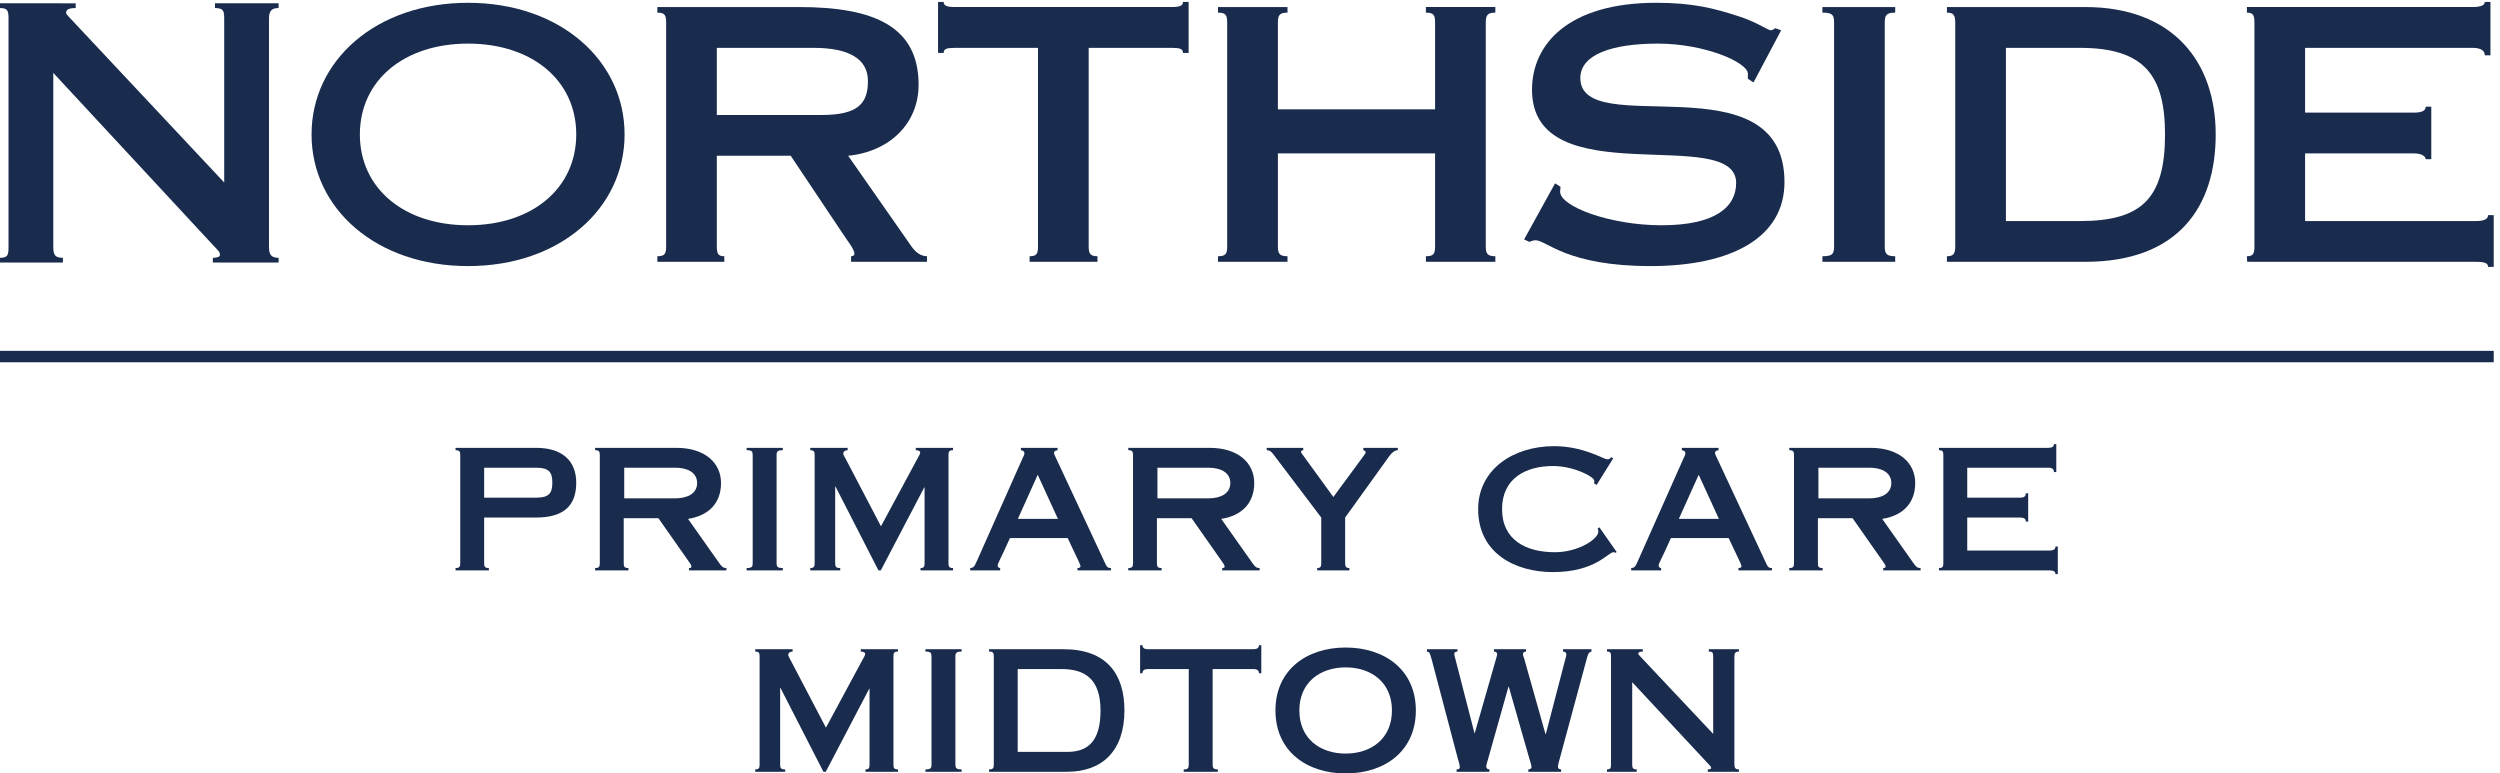
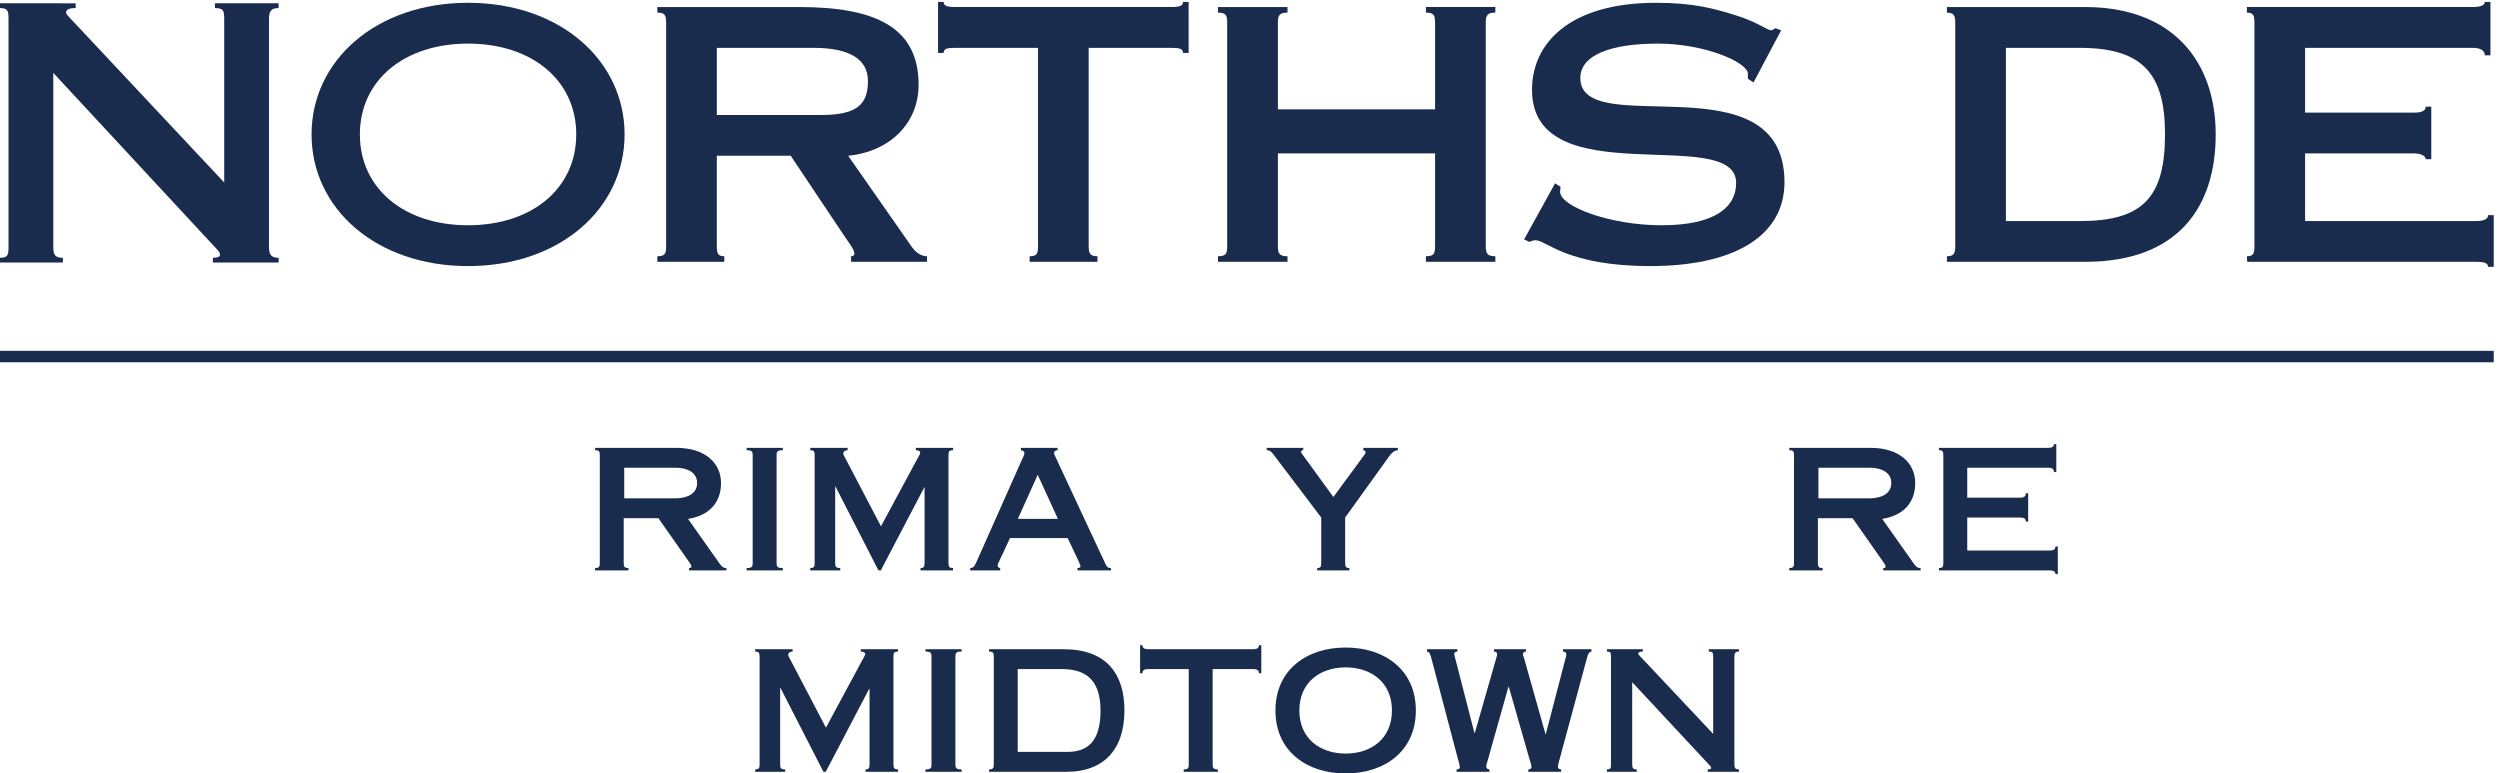
<svg xmlns="http://www.w3.org/2000/svg" version="1.1" id="svg1" width="631.973" height="195.52" viewBox="0 0 631.973 195.52">
  <defs id="defs1" />
  <g id="g1">
    <g id="group-R5">
      <path id="path2" d="m 511.242,1000.48 c 0,-14.917 4.754,-20.41 18.293,-20.41 v -9.043 H 404.559 v 9.043 c 6.734,0 13.515,1.368 13.515,5.493 0,6.14 -4.078,8.804 -12.851,18.317 L 101.297,1331.5 v -331.02 c 0,-14.917 3.391,-20.41 18.266,-20.41 v -9.043 H 0.004 v 9.043 C 14.836,980.07 16.199,985.563 16.199,1000.48 v 433.91 c 0,14.92 -1.363,20.37 -16.195,20.37 v 9.04 H 143.879 v -9.04 c -12.863,0 -18.258,-2.8 -18.258,-8.85 0,-2.03 2.715,-5.41 7.434,-10.18 l 293.093,-312.52 v 311.18 c 0,14.92 -1.328,20.37 -17.57,20.37 v 9.04 h 120.957 v -9.04 c -13.539,0 -18.293,-5.45 -18.293,-20.37 v -433.91" style="fill:#192c4e;fill-opacity:1;fill-rule:nonzero;stroke:none" transform="matrix(0.133,0,0,-0.133,0,195.52)" />
      <path id="path3" d="m 889.613,1387.19 c 121.777,0 205.647,-69.97 205.647,-172.65 0,-102.53 -83.87,-172.62 -205.647,-172.62 -121.765,0 -205.617,70.09 -205.617,172.62 0,102.68 83.852,172.65 205.617,172.65 m 0,77.57 c -174.746,0 -297.445,-109.57 -297.445,-250.22 0,-140.8 122.699,-250.212 297.445,-250.212 174.777,0 297.517,109.412 297.517,250.212 0,140.65 -122.74,250.22 -297.517,250.22" style="fill:#192c4e;fill-opacity:1;fill-rule:nonzero;stroke:none" transform="matrix(0.133,0,0,-0.133,0,195.52)" />
      <path id="path4" d="m 1362.44,1379.11 h 184.05 c 66.64,0 103.17,-20.75 103.17,-62.95 0,-42.32 -18.27,-64.63 -88.09,-64.63 h -199.13 z m 140.44,-205.09 98.92,-147.94 c 8.66,-13.55 22.14,-29.486 22.14,-38.232 0,-3.973 -3.92,-4.805 -6.33,-4.805 v -10.609 h 144.34 v 10.609 c -11.89,0 -22.24,7.992 -29.37,18.437 l -120.52,172.54 c 79.42,7.91 133.89,61.83 133.89,134.9 0,109.88 -82.87,147.78 -227.24,147.78 h -269.29 v -10.65 c 14.32,0 16.68,-4.78 16.68,-19.22 v -424.69 c 0,-14.292 -2.36,-19.097 -16.68,-19.097 v -10.609 h 127.25 v 10.609 c -11.88,0 -14.23,4.805 -14.23,19.097 v 171.88 h 140.44" style="fill:#192c4e;fill-opacity:1;fill-rule:nonzero;stroke:none" transform="matrix(0.133,0,0,-0.133,0,195.52)" />
      <path id="path5" d="m 2085.9,972.43 h -128.91 v 10.609 c 13.56,0 15.91,4.801 15.91,19.101 v 376.97 h -157.09 c -15.85,0 -22.21,-1.57 -22.21,-9.62 h -10.68 v 96.88 h 10.68 c 0,-7.35 6.36,-9.67 22.21,-9.67 h 410.5 c 15.84,0 22.17,2.32 22.17,9.67 h 10.73 v -96.88 h -10.73 c 0,8.05 -6.33,9.62 -22.17,9.62 h -157.09 v -376.97 c 0,-14.3 3.19,-19.101 16.68,-19.101 V 972.43" style="fill:#192c4e;fill-opacity:1;fill-rule:nonzero;stroke:none" transform="matrix(0.133,0,0,-0.133,0,195.52)" />
      <path id="path6" d="m 2727.6,1262.31 v 164.51 c 0,14.44 -2.38,19.25 -17.44,19.25 v 10.63 h 132.01 v -10.63 c -15.06,0 -18.21,-4.81 -18.21,-19.25 v -424.68 c 0,-14.296 3.15,-19.097 18.21,-19.097 v -10.609 h -132.01 v 10.609 c 15.06,0 17.44,4.801 17.44,19.097 v 176.36 h -298.75 v -176.36 c 0,-14.296 3.14,-19.097 18.25,-19.097 V 972.434 H 2315 v 10.609 c 15.05,0 17.47,4.801 17.47,19.097 v 424.68 c 0,14.44 -2.42,19.25 -17.47,19.25 v 10.63 h 132.1 v -10.63 c -15.11,0 -18.25,-4.81 -18.25,-19.25 v -164.51 h 298.75" style="fill:#192c4e;fill-opacity:1;fill-rule:nonzero;stroke:none" transform="matrix(0.133,0,0,-0.133,0,195.52)" />
      <path id="path7" d="m 3332.83,1313.33 -10.7,7.1 v 9.53 c 0,21.47 -81.54,57.23 -171.15,57.23 -87.08,0 -147.27,-20.72 -147.27,-65.46 0,-120.87 388,39.14 388,-197.79 0,-104.97 -99.79,-159.608 -254.97,-159.608 -78.41,0 -127.49,11.949 -160.78,24.504 -32.46,12.734 -47.54,24.574 -56.97,24.574 -3.23,0 -7.95,-0.89 -11.92,-3.14 l -10.27,4.71 58.83,106.61 10.47,-6.54 c 0,-2.25 -0.85,-5.47 -0.85,-9.44 0,-27.82 94.3,-63.69 192.84,-63.69 101.36,0 141.74,34.22 141.74,80.39 0,112.68 -387.99,-24.63 -387.99,177.13 0,87.75 70.48,165.32 235.98,165.32 69.69,0 110.02,-10.32 158.33,-26.14 31.71,-10.22 54.69,-26.14 59.4,-26.14 3.22,0 6.38,2.39 8.75,3.98 l 11.08,-3.98 -52.55,-99.15" style="fill:#192c4e;fill-opacity:1;fill-rule:nonzero;stroke:none" transform="matrix(0.133,0,0,-0.133,0,195.52)" />
-       <path id="path8" d="m 3582.28,1002.14 c 0,-14.296 3.19,-19.097 19.86,-19.097 V 972.434 H 3463.8 v 10.609 c 19.8,0 22.17,4.801 22.17,19.097 v 424.74 c 0,14.39 -2.37,19.19 -22.17,19.19 v 10.63 h 138.34 v -10.63 c -16.67,0 -19.86,-4.8 -19.86,-19.19 v -424.74" style="fill:#192c4e;fill-opacity:1;fill-rule:nonzero;stroke:none" transform="matrix(0.133,0,0,-0.133,0,195.52)" />
      <path id="path9" d="m 3812.6,1379.11 h 140.92 c 121.92,0 161.48,-52.39 161.48,-164.57 0,-121.66 -44.31,-164.61 -161.48,-164.61 H 3812.6 Z m -96.31,-376.97 c 0,-14.292 -3.16,-19.097 -15.82,-19.097 v -10.609 h 262.59 c 177.23,0 248.26,104.566 248.26,242.106 0,137.68 -80.52,242.16 -248.26,242.16 h -262.59 v -10.65 c 12.66,0 15.82,-4.78 15.82,-19.16 v -424.75" style="fill:#192c4e;fill-opacity:1;fill-rule:nonzero;stroke:none" transform="matrix(0.133,0,0,-0.133,0,195.52)" />
      <path id="path10" d="m 4729.03,962.895 c 0,7.16 -7.08,9.531 -22.9,9.531 h -434.97 l -0.55,10.609 c 11.89,0 14.29,4.805 14.29,19.105 v 424.74 c 0,14.38 -2.4,19.18 -14.29,19.18 v 10.65 h 429.19 c 16.66,0 23,4.02 23,9.67 h 10.73 v -101.5 h -10.73 c 0,7.98 -6.34,14.23 -23,14.23 h -318.59 v -123.05 h 207.01 c 15.92,0 22.26,3.99 22.26,11.25 h 10.6 v -99.86 h -10.6 c 0,4.68 -6.34,11.04 -22.26,11.04 h -207.01 v -128.56 h 324.71 c 15.97,0 23.11,4 23.11,11.26 h 10.72 v -98.295 h -10.72" style="fill:#192c4e;fill-opacity:1;fill-rule:nonzero;stroke:none" transform="matrix(0.133,0,0,-0.133,0,195.52)" />
      <path id="path11" d="M 4739.76,803.246 H 0 v -21.719 h 4739.76 v 21.719" style="fill:#192c4e;fill-opacity:1;fill-rule:nonzero;stroke:none" transform="matrix(0.133,0,0,-0.133,0,195.52)" />
-       <path id="path12" d="m 920.219,524.16 h 98.231 c 24.32,0 31.36,7.676 31.36,28.477 0,20.801 -7.04,28.476 -31.36,28.476 h -98.231 z m 0,-124.148 c 0,-7.043 1.281,-9.602 8.957,-9.602 v -4.48 h -63.352 v 4.48 c 7.676,0 8.953,2.559 8.953,9.602 v 204.785 c 0,7.039 -1.277,9.598 -8.953,9.598 v 4.472 h 153.266 c 50.55,0 76.15,-25.594 76.15,-66.23 0,-40.633 -20.48,-66.239 -76.15,-66.239 h -98.871 v -86.386" style="fill:#192c4e;fill-opacity:1;fill-rule:nonzero;stroke:none" transform="matrix(0.133,0,0,-0.133,0,195.52)" />
      <path id="path13" d="m 1186.45,522.883 h 96.95 c 23.05,0 41.6,8.953 41.6,29.109 0,20.168 -18.55,29.121 -41.6,29.121 h -96.95 z m -0.96,-122.871 c 0,-7.043 1.28,-9.602 8.97,-9.602 v -4.48 h -63.36 v 4.48 c 7.67,0 8.95,2.559 8.95,9.602 v 204.785 c 0,7.039 -1.28,9.598 -8.95,9.598 v 4.472 h 154.23 c 55.67,0 85.11,-29.433 85.11,-66.875 0,-38.074 -23.36,-62.07 -62.71,-68.152 l 59.19,-83.828 c 4.48,-6.41 7.04,-9.602 13.76,-9.602 v -4.48 h -71.04 v 4.48 c 3.84,0 4.48,1.281 4.48,2.559 0,2.562 -0.95,4.16 -4.16,8.64 l -58.55,83.508 h -65.92 v -85.105" style="fill:#192c4e;fill-opacity:1;fill-rule:nonzero;stroke:none" transform="matrix(0.133,0,0,-0.133,0,195.52)" />
      <path id="path14" d="m 1476.05,400.012 c 0,-7.043 1.6,-9.602 11.83,-9.602 v -4.48 h -68.78 v 4.48 c 10.23,0 11.51,2.559 11.51,9.602 v 204.785 c 0,7.039 -1.28,9.598 -11.51,9.598 v 4.472 h 68.78 v -4.472 c -10.23,0 -11.83,-2.559 -11.83,-9.598 V 400.012" style="fill:#192c4e;fill-opacity:1;fill-rule:nonzero;stroke:none" transform="matrix(0.133,0,0,-0.133,0,195.52)" />
      <path id="path15" d="m 1811.39,618.867 v -4.472 c -7.35,0 -8.63,-2.559 -8.63,-9.598 V 400.012 c 0,-7.043 1.28,-9.602 8.63,-9.602 v -4.48 h -61.75 v 4.48 c 6.4,0 7.68,2.559 7.68,9.602 v 143.66 h -0.64 L 1674.12,385.93 h -4.48 l -81.59,159.343 h -0.64 V 400.012 c 0,-7.043 1.28,-9.602 9.6,-9.602 v -4.48 h -56.96 v 4.48 c 7.04,0 8.32,2.559 8.32,9.602 v 204.785 c 0,7.039 -1.28,9.598 -8.32,9.598 v 4.472 h 71.04 v -4.472 c -4.16,0 -8.32,-2.247 -8.32,-6.082 0,-2.883 2.23,-5.762 7.04,-15.04 l 64.64,-123.507 71.03,131.828 c 1.6,2.558 3.52,6.082 3.52,8.32 0,2.879 -2.88,4.16 -8.32,4.481 v 4.472 h 70.71" style="fill:#192c4e;fill-opacity:1;fill-rule:nonzero;stroke:none" transform="matrix(0.133,0,0,-0.133,0,195.52)" />
      <path id="path16" d="m 2010.77,483.84 -38.4,83.836 -37.76,-83.836 z m -166.71,-97.91 v 4.48 c 5.76,0.309 7.67,1.91 12.15,12.16 l 87.36,196.465 c 1.6,3.203 3.51,6.719 3.51,9.598 0,3.515 -2.55,5.117 -6.71,5.762 v 4.472 h 69.75 v -4.472 c -4.79,-0.645 -6.72,-2.559 -6.72,-4.805 0,-2.559 1.28,-5.117 2.88,-8.32 l 92.8,-198.7 c 4.48,-9.922 5.76,-12.16 12.48,-12.16 v -4.48 h -63.68 v 4.48 c 4.16,0 5.76,1.602 5.76,3.192 0,3.527 -2.87,8.007 -24.32,53.757 h -109.75 c -18.56,-41.597 -23.36,-47.988 -23.36,-52.148 0,-2.891 1.92,-4.492 4.8,-4.801 v -4.48 h -56.95" style="fill:#192c4e;fill-opacity:1;fill-rule:nonzero;stroke:none" transform="matrix(0.133,0,0,-0.133,0,195.52)" />
-       <path id="path17" d="m 2199.9,522.883 h 96.95 c 23.04,0 41.59,8.953 41.59,29.109 0,20.168 -18.55,29.121 -41.59,29.121 h -96.95 z m -0.97,-122.871 c 0,-7.043 1.28,-9.602 8.96,-9.602 v -4.48 h -63.36 v 4.48 c 7.69,0 8.97,2.559 8.97,9.602 v 204.785 c 0,7.039 -1.28,9.598 -8.97,9.598 v 4.472 h 154.23 c 55.68,0 85.12,-29.433 85.12,-66.875 0,-38.074 -23.36,-62.07 -62.71,-68.152 l 59.19,-83.828 c 4.48,-6.41 7.04,-9.602 13.76,-9.602 v -4.48 h -71.04 v 4.48 c 3.85,0 4.48,1.281 4.48,2.559 0,2.562 -0.95,4.16 -4.16,8.64 l -58.55,83.508 h -65.92 v -85.105" style="fill:#192c4e;fill-opacity:1;fill-rule:nonzero;stroke:none" transform="matrix(0.133,0,0,-0.133,0,195.52)" />
      <path id="path18" d="m 2477.01,618.867 v -4.472 c -2.25,0 -4.16,-1.278 -4.16,-2.879 0,-2.246 1.91,-4.161 4.48,-7.688 l 56.95,-78.387 58.88,79.989 c 1.28,1.925 2.56,3.84 2.56,4.804 0,1.914 -2.24,3.84 -4.49,4.161 v 4.472 h 65.6 v -4.472 c -6.72,-0.321 -12.16,-5.442 -16.64,-11.844 l -83.52,-116.153 v -86.386 c 0,-7.043 1.61,-9.602 8.01,-9.602 v -4.48 h -61.12 v 4.48 c 6.4,0 7.68,2.559 7.68,9.602 v 86.386 l -87.99,116.153 c -4.8,6.402 -8,11.844 -15.68,11.844 v 4.472 h 69.44" style="fill:#192c4e;fill-opacity:1;fill-rule:nonzero;stroke:none" transform="matrix(0.133,0,0,-0.133,0,195.52)" />
-       <path id="path19" d="m 3034.75,548.477 -4.8,2.558 c 0.32,1.926 0.32,3.516 0.32,5.117 0,7.688 -38.72,28.164 -78.71,28.164 -50.88,0 -96.64,-23.035 -96.64,-81.914 0,-58.871 45.76,-81.914 100.47,-81.914 44.48,0 82.55,24.953 82.55,39.352 0,1.609 -0.63,4.488 -1.28,5.769 l 3.21,2.235 32.96,-47.043 -2.56,-1.281 c -0.97,0.652 -2.88,0.968 -3.84,0.968 -9.6,0 -34.24,-37.758 -114.87,-37.758 -71.36,0 -142.07,35.508 -142.07,119.672 0,74.875 65.9,119.668 144.3,119.668 56.32,0 94.08,-24.961 100.79,-24.961 3.21,0 5.12,0.325 7.37,3.84 l 4.48,-1.594 -31.68,-50.878" style="fill:#192c4e;fill-opacity:1;fill-rule:nonzero;stroke:none" transform="matrix(0.133,0,0,-0.133,0,195.52)" />
-       <path id="path20" d="m 3267.07,483.84 -38.39,83.836 -37.76,-83.836 z m -166.7,-97.91 v 4.48 c 5.76,0.309 7.67,1.91 12.15,12.16 l 87.36,196.465 c 1.6,3.203 3.51,6.719 3.51,9.598 0,3.515 -2.56,5.117 -6.72,5.762 v 4.472 h 69.76 v -4.472 c -4.8,-0.645 -6.72,-2.559 -6.72,-4.805 0,-2.559 1.28,-5.117 2.88,-8.32 l 92.79,-198.7 c 4.49,-9.922 5.77,-12.16 12.49,-12.16 v -4.48 h -63.68 v 4.48 c 4.16,0 5.76,1.602 5.76,3.192 0,3.527 -2.88,8.007 -24.32,53.757 h -109.75 c -18.56,-41.597 -23.36,-47.988 -23.36,-52.148 0,-2.891 1.92,-4.492 4.8,-4.801 v -4.48 h -56.95" style="fill:#192c4e;fill-opacity:1;fill-rule:nonzero;stroke:none" transform="matrix(0.133,0,0,-0.133,0,195.52)" />
      <path id="path21" d="m 3456.2,522.883 h 96.96 c 23.04,0 41.59,8.953 41.59,29.109 0,20.168 -18.55,29.121 -41.59,29.121 h -96.96 z m -0.96,-122.871 c 0,-7.043 1.28,-9.602 8.96,-9.602 v -4.48 h -63.36 v 4.48 c 7.69,0 8.97,2.559 8.97,9.602 v 204.785 c 0,7.039 -1.28,9.598 -8.97,9.598 v 4.472 h 154.23 c 55.68,0 85.12,-29.433 85.12,-66.875 0,-38.074 -23.36,-62.07 -62.72,-68.152 l 59.19,-83.828 c 4.49,-6.41 7.04,-9.602 13.76,-9.602 v -4.48 h -71.03 v 4.48 c 3.85,0 4.48,1.281 4.48,2.559 0,2.562 -0.96,4.16 -4.16,8.64 l -58.55,83.508 h -65.92 v -85.105" style="fill:#192c4e;fill-opacity:1;fill-rule:nonzero;stroke:none" transform="matrix(0.133,0,0,-0.133,0,195.52)" />
      <path id="path22" d="m 3685.32,390.41 c 7.04,0 8.32,2.559 8.32,9.602 v 204.785 c 0,7.039 -1.28,9.598 -8.32,9.598 v 4.472 h 207.66 c 7.68,0 10.88,2.571 10.88,7.043 h 4.48 v -53.117 h -4.48 c 0,5.762 -3.2,8.32 -10.88,8.32 h -153.9 V 524.16 h 100.46 c 7.69,0 10.88,2.559 10.88,8.32 h 4.49 v -53.757 h -4.49 c 0,2.558 -0.63,4.48 -2.55,5.761 -1.61,1.278 -4.49,1.914 -8.33,1.914 H 3739.08 V 423.68 h 156.78 c 7.68,0 10.88,2.558 10.88,7.691 h 4.48 v -52.48 h -4.48 c 0,4.48 -3.2,7.039 -10.88,7.039 h -210.54 v 4.48" style="fill:#192c4e;fill-opacity:1;fill-rule:nonzero;stroke:none" transform="matrix(0.133,0,0,-0.133,0,195.52)" />
      <path id="path23" d="m 1706.78,236.129 v -4.457 c -7.35,0 -8.63,-2.563 -8.63,-9.602 V 17.289 c 0,-7.051 1.28,-9.598 8.63,-9.598 V 3.199 h -61.76 v 4.492 c 6.41,0 7.69,2.547 7.69,9.598 V 160.949 h -0.65 L 1569.52,3.199 h -4.48 l -81.6,159.352 h -0.63 V 17.289 c 0,-7.051 1.28,-9.598 9.6,-9.598 V 3.199 h -56.97 v 4.492 c 7.04,0 8.32,2.547 8.32,9.598 V 222.07 c 0,7.039 -1.28,9.602 -8.32,9.602 v 4.457 h 71.04 v -4.457 c -4.16,0 -8.32,-2.25 -8.32,-6.082 0,-2.879 2.24,-5.77 7.04,-15.039 l 64.64,-123.512 71.02,131.832 c 1.6,2.559 3.53,6.078 3.53,8.32 0,2.879 -2.88,4.161 -8.32,4.481 v 4.457 h 70.71" style="fill:#192c4e;fill-opacity:1;fill-rule:nonzero;stroke:none" transform="matrix(0.133,0,0,-0.133,0,195.52)" />
      <path id="path24" d="m 1815.91,17.289 c 0,-7.051 1.6,-9.598 11.84,-9.598 V 3.199 h -68.79 v 4.492 c 10.24,0 11.52,2.547 11.52,9.598 V 222.07 c 0,7.039 -1.28,9.602 -11.52,9.602 v 4.457 h 68.79 v -4.457 c -10.24,0 -11.84,-2.563 -11.84,-9.602 V 17.289" style="fill:#192c4e;fill-opacity:1;fill-rule:nonzero;stroke:none" transform="matrix(0.133,0,0,-0.133,0,195.52)" />
      <path id="path25" d="m 1934.31,40.961 h 94.07 c 39.68,0 63.35,20.48 63.35,78.719 0,62.07 -31.99,78.711 -74.23,78.711 h -83.19 z M 1888.87,222.07 c 0,7.039 -1.28,9.602 -8.95,9.602 v 4.457 h 141.42 c 81.27,0 115.83,-46.379 115.83,-116.449 0,-77.442 -42.88,-116.481 -108.79,-116.481 h -148.46 v 4.492 c 7.67,0 8.95,2.547 8.95,9.598 V 222.07" style="fill:#192c4e;fill-opacity:1;fill-rule:nonzero;stroke:none" transform="matrix(0.133,0,0,-0.133,0,195.52)" />
      <path id="path26" d="m 2304.85,17.289 c 0,-7.051 1.6,-9.598 9.92,-9.598 V 3.199 h -64.95 v 4.492 c 8.32,0 9.6,2.547 9.6,9.598 V 198.391 h -77.11 c -7.69,0 -10.88,-2.563 -10.88,-8 h -4.48 v 53.429 h 4.48 c 0,-5.129 3.19,-7.691 10.88,-7.691 h 199.66 c 7.67,0 10.88,2.562 10.88,7.691 h 4.48 v -53.429 h -4.48 c 0,5.437 -3.21,8 -10.88,8 h -77.12 V 17.289" style="fill:#192c4e;fill-opacity:1;fill-rule:nonzero;stroke:none" transform="matrix(0.133,0,0,-0.133,0,195.52)" />
      <path id="path27" d="m 2469.65,119.68 c 0,-53.442 39.36,-81.918 88,-81.918 48.63,0 87.99,28.477 87.99,81.918 0,53.441 -39.36,81.91 -87.99,81.91 -48.64,0 -88,-28.469 -88,-81.91 z m 221.42,0 C 2691.07,42.238 2631.56,0 2557.65,0 c -73.92,0 -133.43,42.238 -133.43,119.68 0,77.429 59.51,119.66 133.43,119.66 73.91,0 133.42,-42.231 133.42,-119.66" style="fill:#192c4e;fill-opacity:1;fill-rule:nonzero;stroke:none" transform="matrix(0.133,0,0,-0.133,0,195.52)" />
      <path id="path28" d="m 2770.12,236.129 v -4.457 c -3.51,0 -6.07,-1.281 -6.07,-4.801 0,-1.281 0.95,-4.801 1.91,-8.32 l 36.48,-141.75 h 0.64 l 40.63,141.75 c 1.61,4.801 1.93,7.359 1.93,8.64 0,2.231 -2.56,4.481 -6.09,4.481 v 4.457 h 60.81 v -4.457 c -4.49,-0.32 -5.77,-2.563 -5.77,-5.442 0,-1.601 1.61,-5.441 2.24,-7.359 l 40.63,-144 h 0.65 l 36.8,141.438 c 1.28,4.16 2.23,7.363 2.23,9.921 0,3.52 -2.88,5.442 -6.39,5.442 v 4.457 h 54.07 v -4.457 c -5.75,-1.602 -6.4,-4.481 -9.28,-15.043 L 2964.66,28.48 c -1.28,-4.801 -3.51,-11.191 -3.51,-16.32 0,-2.871 2.88,-4.469 6.08,-4.469 V 3.199 h -62.4 v 4.492 c 4.16,0 6.08,2.23 6.08,4.16 0,3.828 -1.92,8.949 -4.48,17.59 l -38.71,135.36 h -0.65 L 2827.4,24 c -0.64,-1.918 -2.56,-7.988 -2.56,-11.199 0,-2.231 1.92,-5.109 6.07,-5.109 V 3.199 h -62.39 v 4.492 c 4.48,0 6.08,1.91 6.08,3.828 0,5.121 -2.56,12.16 -3.83,16.961 l -49.6,188.149 c -3.52,12.793 -4.16,14.07 -8.96,15.043 v 4.457 h 57.91" style="fill:#192c4e;fill-opacity:1;fill-rule:nonzero;stroke:none" transform="matrix(0.133,0,0,-0.133,0,195.52)" />
      <path id="path29" d="m 3296.5,17.289 c 0,-7.051 2.23,-9.598 8.64,-9.598 V 3.199 h -59.2 v 4.492 c 3.2,0 6.4,0.629 6.4,2.547 0,2.891 -1.92,4.16 -6.08,8.652 L 3102.28,173.43 V 17.289 c 0,-7.051 1.6,-9.598 8.64,-9.598 V 3.199 h -56.64 v 4.492 c 7.04,0 7.69,2.547 7.69,9.598 V 222.07 c 0,7.039 -0.65,9.602 -7.69,9.602 v 4.457 h 68.16 v -4.457 c -6.08,0 -8.64,-1.281 -8.64,-4.16 0,-0.973 1.28,-2.563 3.52,-4.801 L 3256.18,75.199 V 222.07 c 0,7.039 -0.64,9.602 -8.32,9.602 v 4.457 h 57.28 v -4.457 c -6.41,0 -8.64,-2.563 -8.64,-9.602 V 17.289" style="fill:#192c4e;fill-opacity:1;fill-rule:nonzero;stroke:none" transform="matrix(0.133,0,0,-0.133,0,195.52)" />
    </g>
  </g>
</svg>